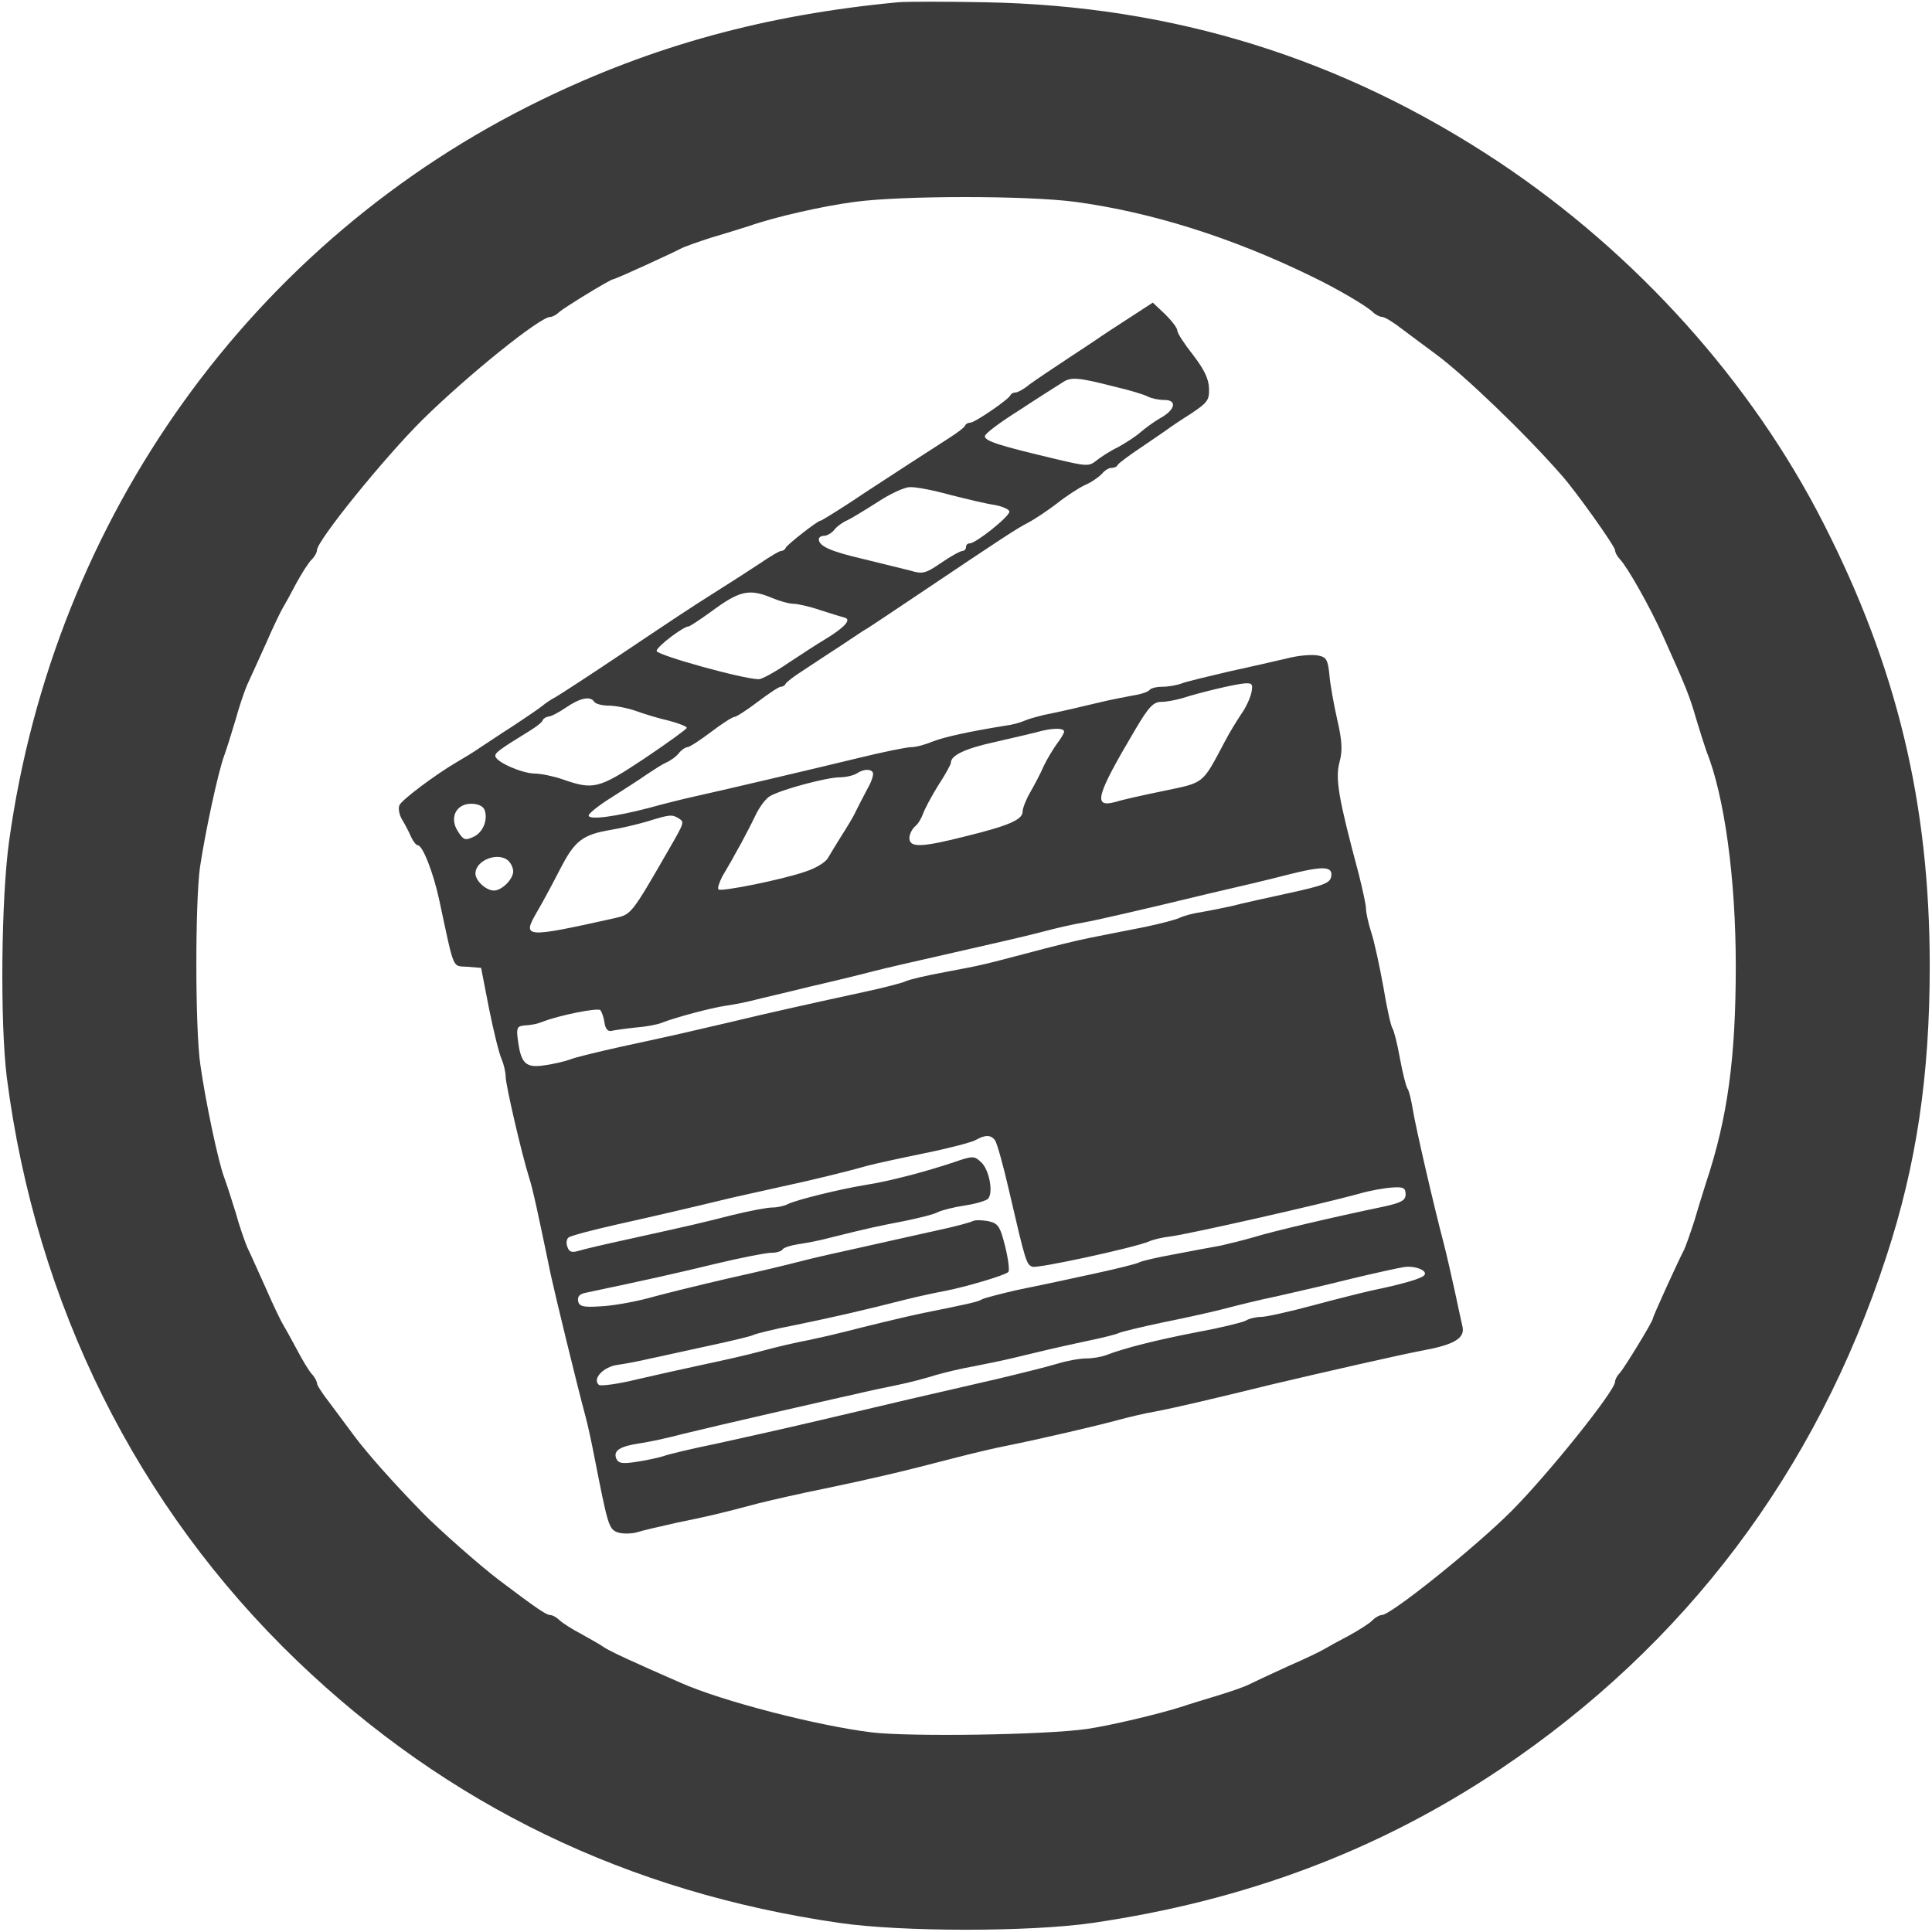
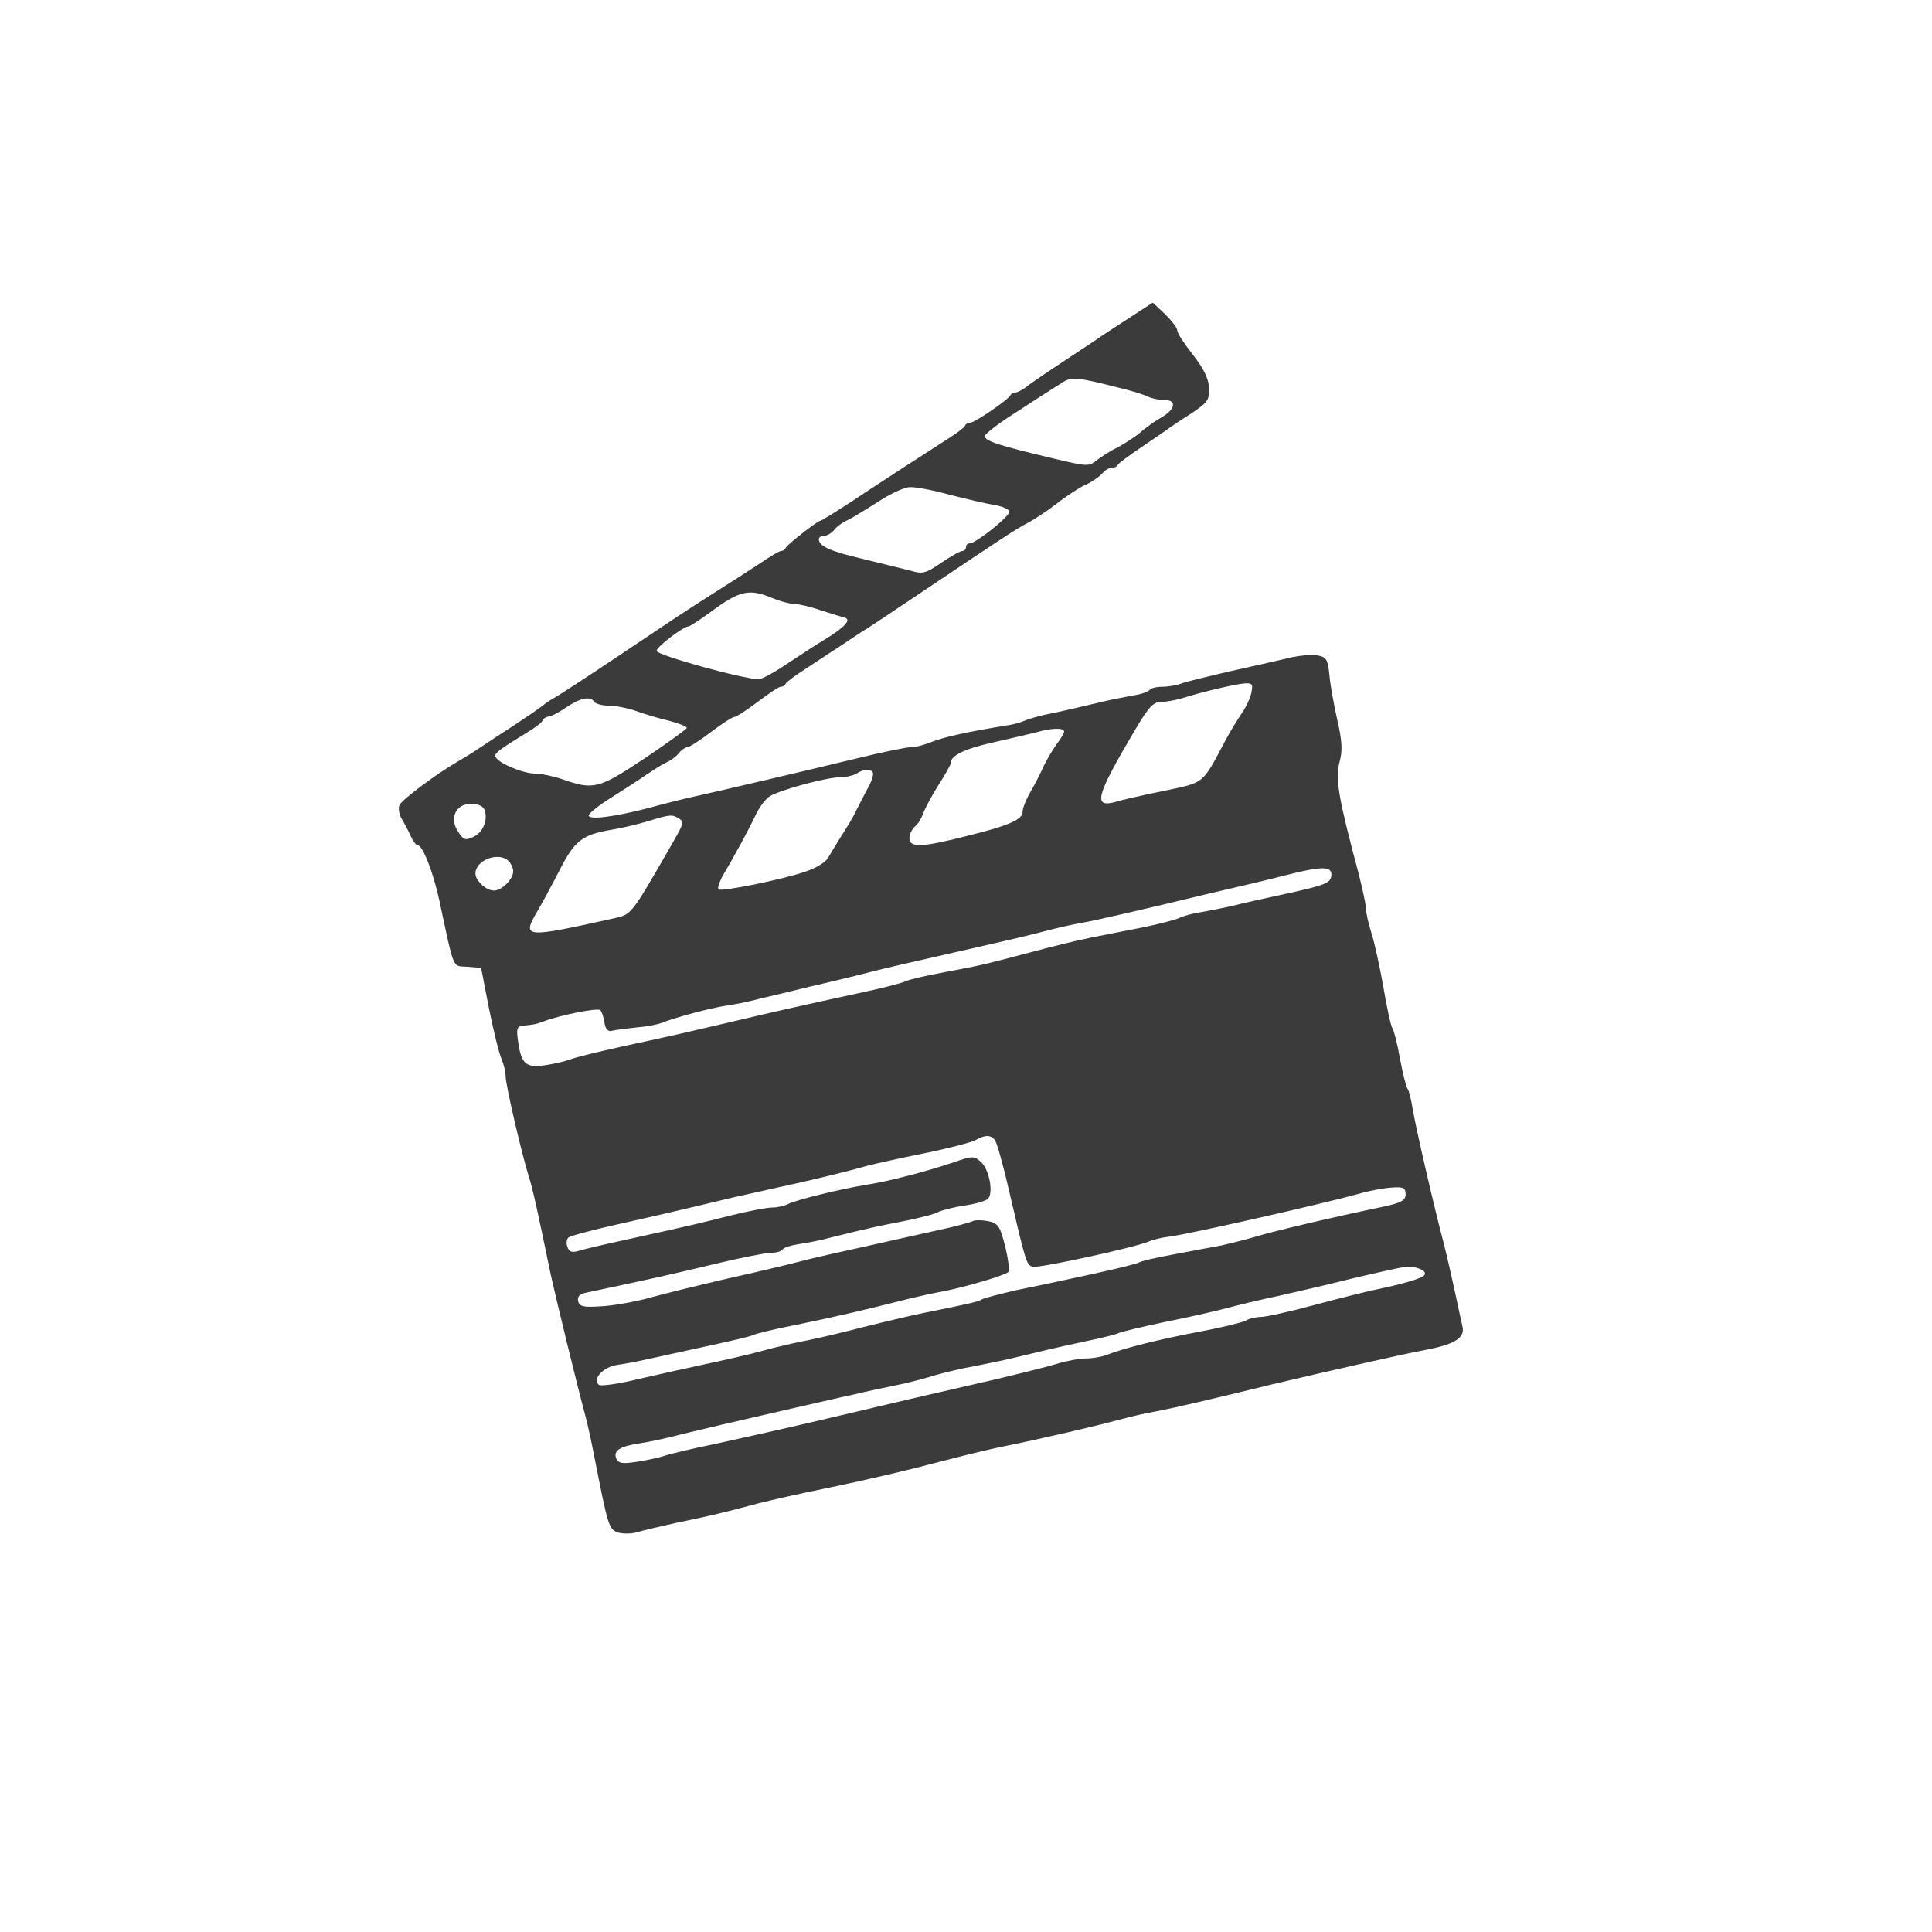
<svg xmlns="http://www.w3.org/2000/svg" version="1.0" width="512pt" height="512pt" viewBox="0 0 512 512" preserveAspectRatio="xMidYMid meet">
  <g transform="translate(0,512) scale(0.1,-0.1)" fill="#3b3b3b" stroke="none">
-     <path d="M2380 5114 c-351 -33 -650 -115 -946 -259 -765 -372 -1291 -1105 -1410 -1965 -21 -152 -24 -479 -6 -625 77 -600 345 -1139 769 -1546 399 -383 877 -614 1438 -695 165 -24 505 -24 670 0 405 59 759 192 1080 407 491 329 838 789 1024 1359 80 244 115 480 115 770 0 431 -87 792 -282 1174 -191 375 -496 714 -859 956 -414 275 -862 415 -1363 424 -102 2 -205 2 -230 0z m470 -529 c200 -27 414 -94 625 -197 65 -31 147 -79 163 -95 7 -7 19 -13 25 -13 7 0 31 -15 54 -33 23 -17 64 -48 90 -67 74 -55 233 -207 331 -319 40 -45 142 -189 142 -199 0 -6 6 -17 13 -24 20 -21 80 -127 114 -203 63 -140 71 -161 88 -220 10 -33 22 -71 27 -85 48 -119 78 -338 78 -570 0 -245 -22 -404 -79 -575 -5 -16 -19 -60 -30 -98 -12 -37 -25 -75 -31 -85 -12 -23 -80 -171 -80 -177 0 -7 -75 -130 -87 -143 -7 -7 -13 -18 -13 -24 0 -24 -179 -247 -275 -343 -96 -96 -319 -275 -343 -275 -6 0 -17 -6 -25 -14 -7 -8 -36 -26 -63 -41 -27 -14 -56 -30 -64 -35 -8 -5 -51 -26 -95 -45 -44 -20 -91 -42 -105 -49 -14 -7 -52 -20 -85 -30 -33 -10 -73 -22 -90 -28 -66 -21 -193 -51 -255 -60 -114 -16 -468 -21 -570 -9 -146 18 -397 83 -505 131 -22 10 -74 32 -115 51 -41 18 -82 38 -90 44 -8 6 -35 21 -60 35 -25 13 -51 30 -58 37 -7 7 -18 13 -24 13 -10 0 -34 16 -136 93 -49 37 -158 133 -202 178 -81 83 -147 158 -180 202 -19 26 -50 67 -67 90 -18 23 -33 46 -33 51 0 5 -6 17 -14 25 -8 9 -26 39 -40 66 -15 28 -31 57 -36 65 -5 8 -26 51 -45 95 -20 44 -42 94 -50 110 -7 17 -21 57 -30 90 -10 33 -24 76 -31 95 -16 43 -49 199 -63 298 -14 93 -14 430 -1 524 14 93 48 253 65 298 7 19 20 62 30 95 9 33 23 74 30 90 8 17 30 66 50 110 19 44 40 87 45 95 5 8 21 37 35 64 15 27 33 56 41 63 8 8 14 19 14 25 0 25 179 246 280 346 121 119 311 272 338 272 6 0 17 6 24 13 13 12 136 87 143 87 6 0 154 68 177 80 10 6 48 19 85 31 38 11 82 25 98 30 68 24 196 53 280 64 127 17 457 17 585 0z" />
    <path d="M2995 4279 c-33 -21 -67 -44 -75 -49 -8 -6 -49 -33 -90 -60 -41 -27 -87 -58 -102 -69 -14 -12 -31 -21 -36 -21 -6 0 -12 -3 -14 -7 -5 -12 -95 -73 -106 -73 -6 0 -12 -3 -14 -7 -1 -5 -21 -20 -43 -34 -22 -14 -71 -46 -110 -71 -38 -25 -105 -68 -148 -97 -43 -28 -80 -51 -83 -51 -7 0 -88 -63 -92 -72 -2 -5 -7 -8 -12 -8 -4 0 -30 -15 -56 -33 -27 -18 -74 -48 -104 -67 -98 -62 -115 -74 -266 -175 -82 -55 -159 -105 -171 -112 -12 -6 -28 -17 -35 -23 -7 -6 -42 -30 -77 -53 -36 -23 -76 -50 -90 -59 -14 -10 -42 -27 -61 -38 -55 -32 -143 -98 -151 -113 -4 -7 -2 -24 6 -38 8 -13 19 -34 24 -46 6 -13 14 -23 18 -23 13 0 41 -71 57 -145 41 -191 34 -174 74 -177 l37 -3 21 -108 c12 -60 27 -120 33 -133 6 -14 11 -35 11 -47 0 -22 43 -207 62 -267 10 -31 23 -91 58 -260 13 -59 68 -286 92 -375 6 -22 16 -69 23 -105 36 -183 38 -192 62 -201 12 -4 35 -4 50 0 15 5 64 16 108 26 83 17 106 22 215 51 36 9 115 27 175 39 125 26 210 46 340 80 50 13 113 28 140 33 94 19 240 53 295 68 30 8 75 19 100 23 62 12 155 34 310 72 135 32 346 80 400 90 82 15 112 32 106 62 -3 12 -12 56 -21 97 -9 41 -22 98 -29 125 -26 98 -75 311 -82 355 -4 25 -10 50 -14 55 -4 6 -13 42 -20 80 -7 39 -16 75 -20 80 -4 6 -15 55 -24 110 -10 55 -24 120 -32 144 -8 25 -14 53 -14 63 0 10 -9 51 -19 91 -54 202 -63 253 -51 298 8 29 7 55 -6 111 -9 40 -19 94 -21 120 -4 40 -8 47 -31 51 -15 3 -52 0 -82 -8 -30 -7 -100 -23 -155 -35 -55 -13 -110 -26 -123 -31 -13 -5 -36 -9 -52 -9 -16 0 -31 -4 -34 -9 -3 -4 -22 -11 -43 -14 -21 -4 -58 -11 -83 -17 -50 -12 -109 -26 -155 -35 -16 -4 -39 -10 -50 -15 -11 -5 -33 -11 -50 -13 -99 -16 -162 -30 -193 -42 -19 -8 -44 -15 -57 -15 -12 0 -76 -13 -141 -29 -132 -32 -362 -86 -439 -103 -27 -6 -79 -19 -115 -29 -88 -23 -160 -33 -160 -20 0 5 27 27 61 48 33 21 75 48 92 60 18 12 41 27 52 32 12 5 27 16 34 25 7 9 18 16 23 16 5 0 33 18 62 40 29 22 57 40 62 40 5 0 33 18 62 40 29 22 56 40 61 40 5 0 11 3 13 8 2 4 21 19 43 33 22 14 66 44 99 65 32 21 65 44 75 49 9 6 70 46 135 90 219 147 261 175 291 190 17 9 50 31 75 50 25 20 59 42 76 50 17 7 36 21 44 29 7 9 18 16 25 16 8 0 15 3 17 8 2 4 30 25 63 47 33 22 64 44 70 48 5 4 33 23 60 40 45 30 50 36 49 68 -1 26 -13 50 -42 88 -23 29 -42 58 -42 65 0 7 -15 26 -32 43 l-33 31 -60 -39z m-40 -184 c39 -9 78 -21 87 -26 10 -5 29 -9 44 -9 34 0 29 -26 -11 -48 -16 -9 -39 -26 -52 -37 -12 -11 -40 -29 -60 -40 -21 -10 -47 -27 -58 -36 -19 -15 -25 -15 -105 4 -152 36 -190 48 -190 61 0 7 42 38 93 70 50 33 101 65 112 72 23 16 42 14 140 -11z m-439 -286 c44 -11 97 -24 119 -27 22 -4 40 -12 40 -18 0 -13 -89 -84 -105 -84 -6 0 -10 -4 -10 -10 0 -5 -4 -10 -9 -10 -6 0 -31 -14 -56 -31 -42 -29 -50 -31 -83 -21 -21 5 -77 19 -126 31 -86 20 -116 34 -116 52 0 5 6 9 14 9 7 0 20 7 27 16 7 9 22 20 34 25 11 5 47 27 80 48 33 22 72 40 86 40 15 1 62 -8 105 -20z m-469 -274 c19 -8 44 -15 55 -15 11 0 43 -7 72 -17 28 -9 57 -18 65 -20 18 -5 -1 -26 -52 -57 -19 -11 -63 -40 -98 -63 -35 -24 -70 -43 -78 -43 -41 0 -271 64 -271 75 0 11 71 65 85 65 3 0 29 17 58 38 77 57 102 63 164 37z m1269 -252 c-4 -16 -15 -39 -25 -53 -10 -15 -31 -48 -45 -75 -61 -115 -53 -108 -162 -131 -54 -11 -112 -24 -127 -29 -62 -17 -53 15 53 194 35 59 47 71 68 71 14 0 39 5 56 10 50 16 139 37 165 39 20 1 22 -2 17 -26z m-1741 -23 c3 -5 20 -10 38 -10 17 0 49 -6 72 -14 22 -8 61 -20 88 -26 26 -7 47 -15 47 -19 0 -3 -51 -40 -112 -81 -122 -81 -135 -84 -218 -55 -23 8 -57 15 -74 15 -33 1 -98 29 -103 45 -3 9 9 18 92 69 16 10 32 22 33 27 2 5 9 9 15 10 7 0 28 11 47 24 38 26 65 31 75 15z m1245 -79 c0 -4 -9 -19 -19 -32 -10 -14 -26 -40 -35 -59 -8 -19 -25 -51 -36 -70 -11 -19 -20 -42 -20 -51 0 -21 -36 -37 -150 -65 -118 -30 -150 -31 -150 -5 0 10 7 24 15 31 8 6 17 22 21 33 4 12 22 46 40 75 19 29 34 56 34 61 0 19 37 37 114 54 44 10 95 22 111 26 41 12 75 13 75 2z m-507 -108 c3 -5 -3 -24 -14 -43 -10 -19 -24 -46 -31 -60 -6 -14 -24 -43 -38 -65 -14 -22 -30 -49 -36 -59 -6 -11 -32 -27 -60 -36 -60 -21 -224 -54 -230 -47 -3 3 2 18 10 34 9 15 20 35 25 43 4 8 16 29 25 45 9 17 26 49 37 72 11 24 29 48 41 54 33 18 150 49 183 49 16 0 37 5 45 10 18 12 37 13 43 3z m-1029 -99 c10 -26 -4 -61 -30 -72 -21 -10 -26 -8 -40 14 -24 36 -6 74 35 74 17 0 31 -6 35 -16z m515 -23 c15 -10 15 -10 -27 -83 -99 -172 -99 -171 -142 -181 -243 -54 -247 -53 -206 18 13 22 40 72 60 111 39 76 59 92 136 105 25 4 68 14 95 22 61 19 66 19 84 8z m-451 -113 c7 -7 12 -19 12 -27 0 -21 -30 -51 -51 -51 -21 0 -49 26 -49 45 0 36 62 59 88 33z m2180 -40 c-3 -18 -17 -24 -113 -45 -60 -13 -128 -28 -150 -34 -22 -5 -58 -12 -80 -16 -22 -3 -48 -10 -58 -15 -10 -5 -52 -16 -95 -25 -42 -8 -106 -21 -142 -28 -36 -7 -108 -25 -160 -39 -133 -35 -125 -33 -225 -52 -49 -9 -97 -20 -106 -25 -9 -4 -58 -17 -110 -28 -129 -28 -247 -54 -359 -81 -116 -27 -136 -32 -280 -63 -63 -14 -126 -29 -140 -35 -14 -5 -44 -12 -66 -15 -50 -8 -63 4 -71 63 -5 34 -3 40 13 42 26 2 36 4 54 11 41 16 144 37 151 30 4 -5 9 -19 11 -33 2 -16 9 -24 18 -22 8 2 37 6 65 9 27 2 59 8 70 13 36 14 129 39 170 45 22 3 56 10 75 15 19 5 85 20 145 35 61 14 135 32 165 40 30 8 127 30 215 50 88 20 194 44 235 55 41 11 91 22 110 25 19 3 71 15 115 25 44 10 141 33 215 51 74 17 167 39 205 49 101 26 127 25 123 -2z m-891 -700 c5 -7 22 -67 37 -133 44 -190 46 -196 62 -202 14 -5 268 50 309 67 11 5 36 11 55 13 49 6 398 85 500 113 30 9 71 16 90 17 29 2 35 -1 35 -18 0 -16 -11 -22 -55 -32 -140 -29 -300 -67 -345 -81 -27 -8 -68 -18 -90 -23 -22 -4 -77 -14 -123 -23 -45 -8 -87 -18 -92 -21 -6 -4 -63 -18 -128 -32 -64 -14 -153 -33 -198 -42 -44 -10 -85 -21 -91 -24 -10 -7 -39 -13 -158 -37 -44 -9 -151 -35 -205 -49 -19 -5 -62 -15 -95 -22 -33 -6 -89 -19 -125 -29 -36 -10 -103 -25 -150 -35 -47 -10 -128 -28 -180 -40 -52 -13 -99 -19 -103 -15 -18 16 12 48 50 53 21 3 58 10 83 16 25 5 95 21 156 34 61 13 115 26 120 29 5 3 56 16 114 27 106 22 172 37 290 67 36 9 83 19 105 23 52 10 158 41 167 50 4 3 0 34 -8 67 -14 56 -19 62 -46 68 -17 3 -34 3 -40 0 -5 -3 -48 -15 -96 -25 -48 -11 -136 -30 -197 -44 -60 -13 -135 -30 -165 -38 -30 -8 -118 -29 -195 -46 -77 -18 -171 -41 -210 -52 -38 -10 -95 -20 -125 -21 -45 -3 -55 0 -58 14 -2 12 4 19 20 22 166 35 242 52 345 77 67 16 133 29 147 29 14 0 27 4 30 9 3 5 23 11 43 14 21 3 58 10 83 17 108 27 129 31 196 44 39 8 80 18 90 24 11 5 42 13 69 17 28 4 55 12 62 17 17 13 5 80 -18 99 -17 16 -22 16 -71 -1 -74 -25 -174 -51 -233 -60 -68 -11 -186 -40 -207 -51 -10 -5 -28 -9 -41 -9 -14 0 -61 -9 -106 -20 -87 -22 -99 -25 -276 -64 -60 -13 -120 -27 -132 -31 -17 -5 -25 -3 -29 10 -4 9 -3 20 2 25 5 5 63 20 129 35 116 26 168 38 305 71 36 8 94 21 130 29 71 15 174 40 230 56 19 5 87 20 151 33 64 13 125 29 135 35 25 14 40 14 51 -1z m1137 -358 c-9 -9 -57 -23 -139 -40 -22 -5 -91 -22 -154 -39 -63 -17 -126 -31 -139 -31 -13 0 -31 -4 -41 -10 -10 -5 -67 -19 -127 -30 -104 -20 -193 -42 -242 -61 -13 -5 -37 -9 -53 -9 -17 0 -51 -6 -77 -14 -26 -8 -99 -26 -162 -41 -183 -42 -274 -63 -455 -106 -93 -22 -223 -51 -287 -65 -64 -13 -127 -28 -140 -33 -13 -4 -44 -11 -71 -15 -39 -6 -48 -4 -54 9 -8 21 10 32 62 40 22 3 74 14 115 25 41 10 147 35 235 55 88 20 187 43 220 50 33 8 85 19 115 25 30 6 75 18 100 26 25 7 70 18 100 23 30 6 75 15 100 21 87 21 116 28 195 45 44 9 84 19 89 22 5 3 59 16 120 29 61 12 136 29 166 37 30 8 91 23 135 32 44 10 132 30 195 46 63 15 126 29 140 31 30 5 66 -10 54 -22z" />
  </g>
</svg>